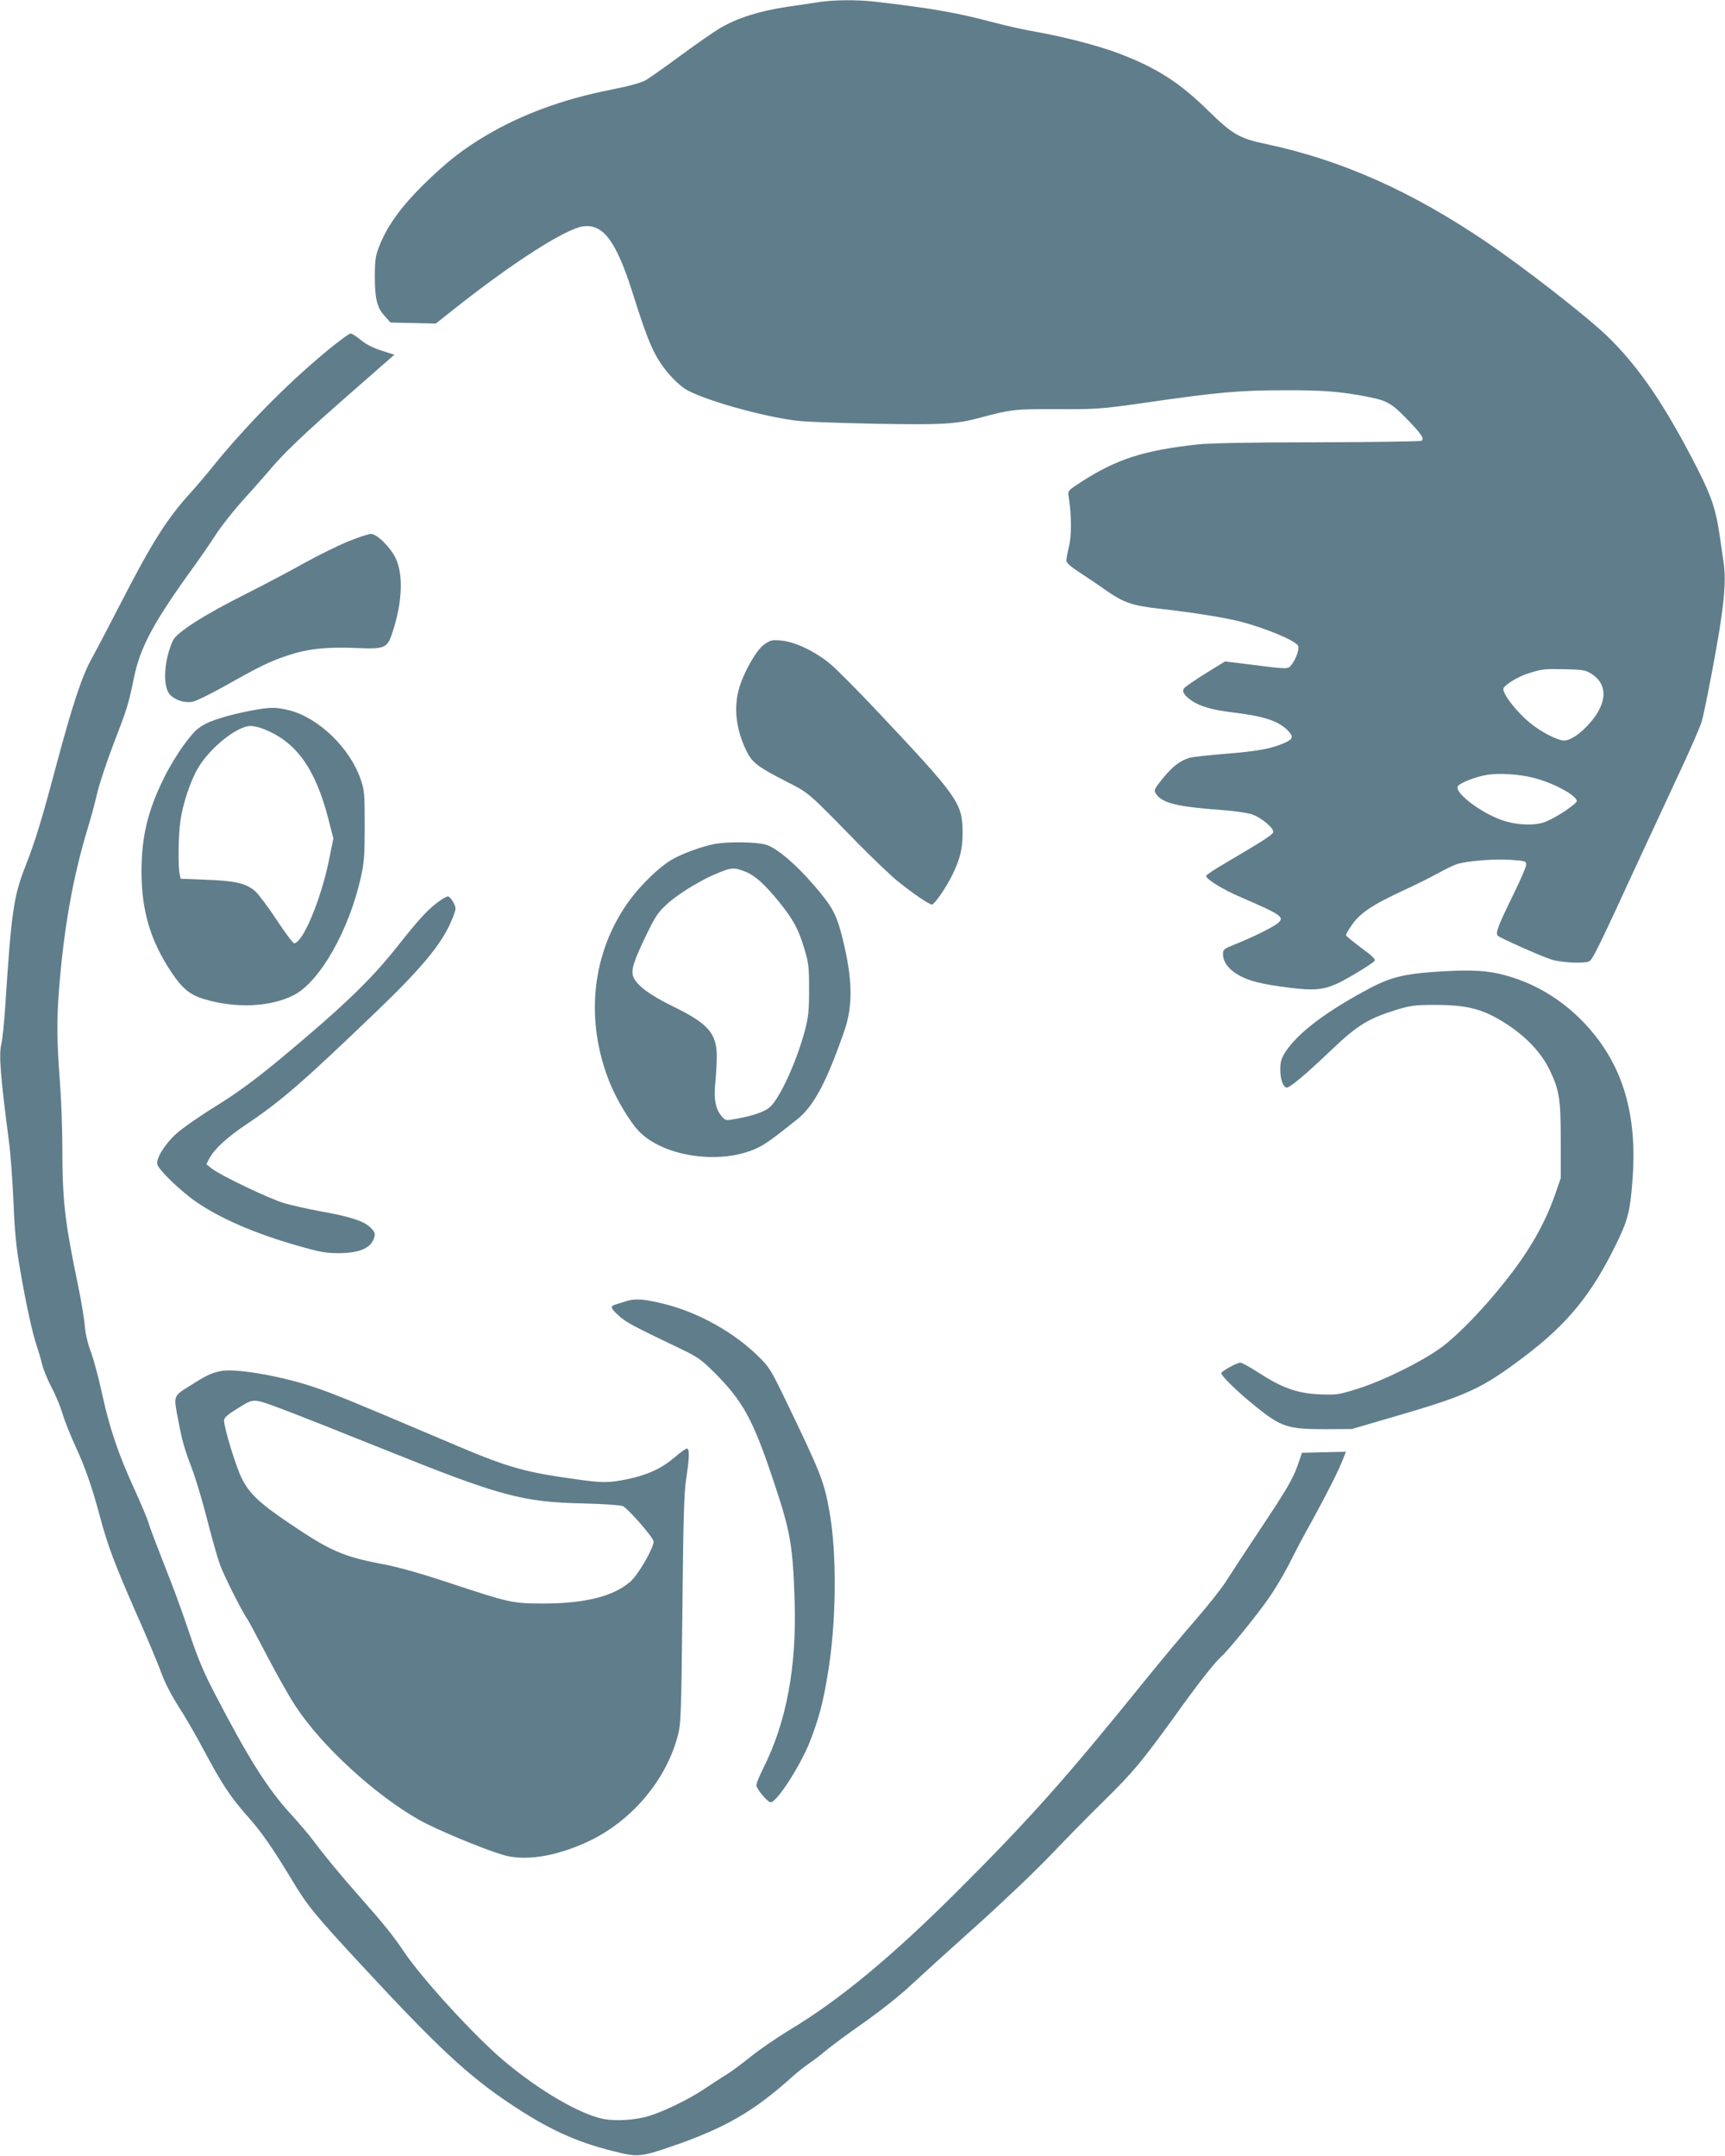
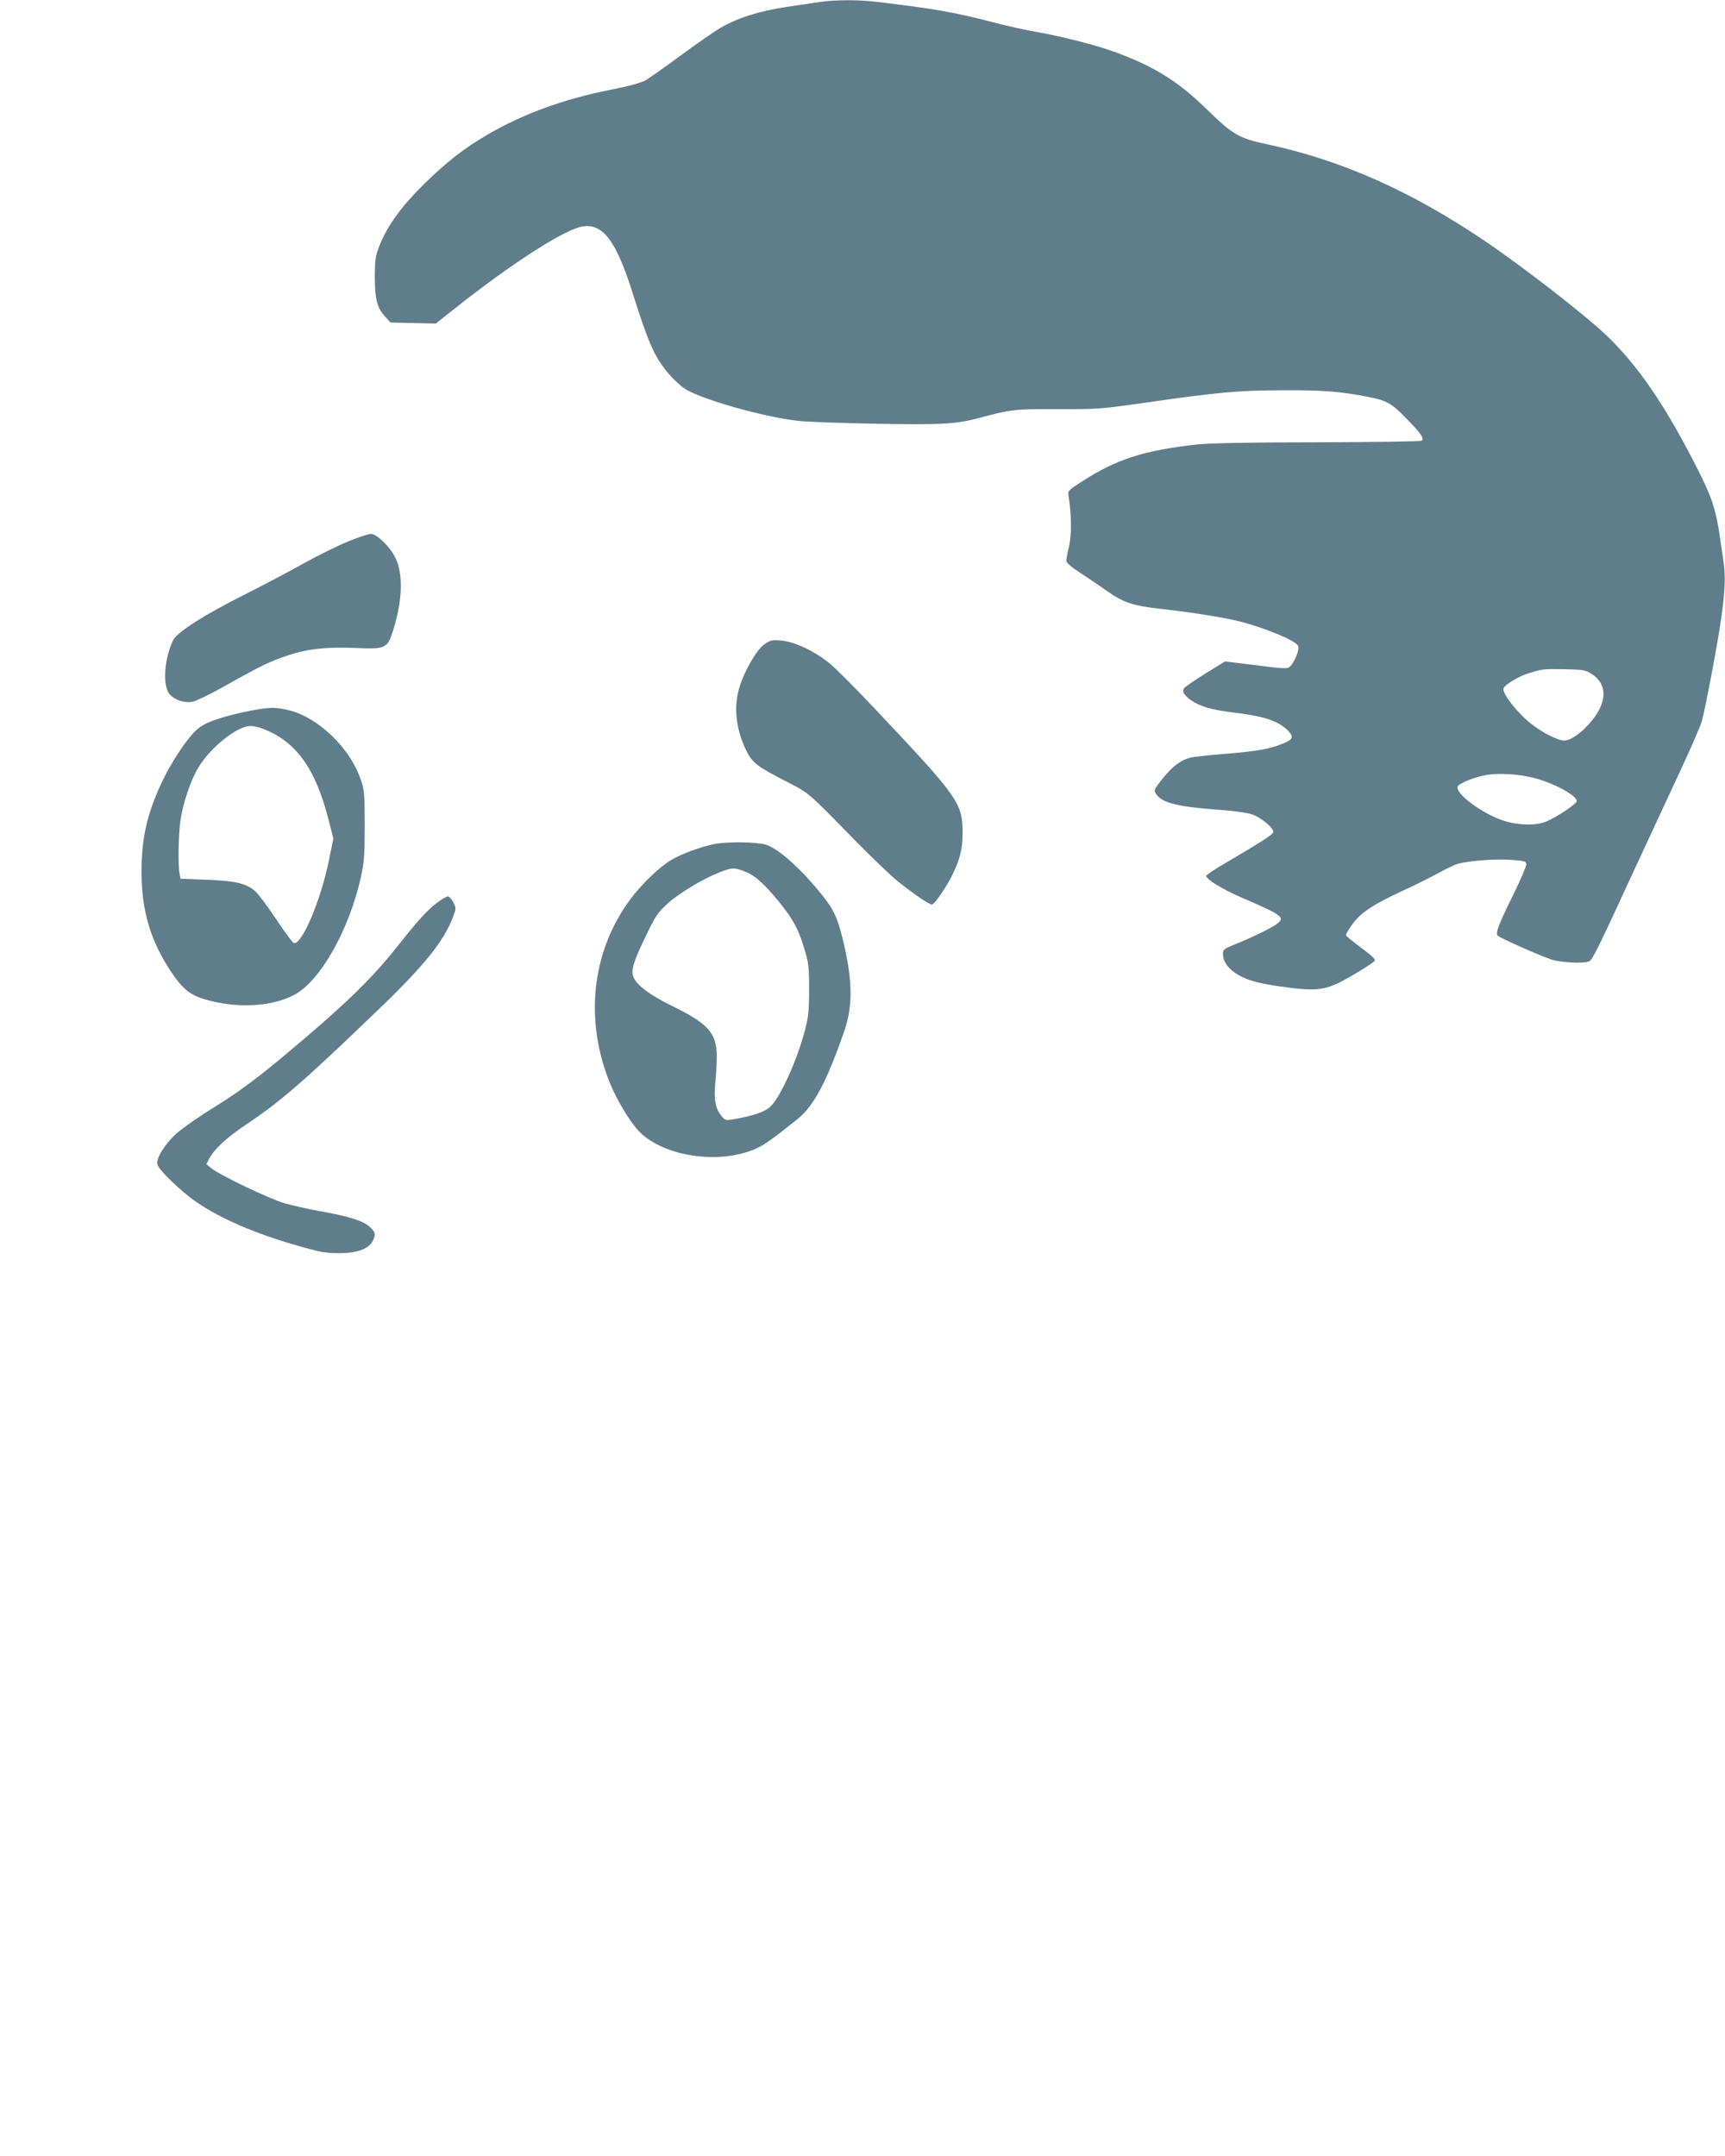
<svg xmlns="http://www.w3.org/2000/svg" version="1.0" width="1024pt" height="1280pt" viewBox="0 0 1024 1280" preserveAspectRatio="xMidYMid meet">
  <g transform="translate(0,1280) scale(0.1,-0.1)" fill="#607d8b" stroke="none">
    <path d="M4865 12788 c-33 -5 -121 -18 -195 -29 -162 -24 -293 -66 -392 -124 -40 -23 -147 -98 -238 -165 -91 -67 -183 -132 -205 -145 -27 -16 -98 -36 -215 -59 -278 -55 -522 -145 -732 -269 -138 -81 -236 -158 -374 -293 -131 -130 -212 -240 -260 -359 -25 -63 -28 -82 -29 -185 0 -135 13 -187 60 -238 l33 -37 135 -3 134 -3 101 80 c347 276 668 483 774 497 119 16 196 -88 293 -394 96 -304 128 -377 215 -482 27 -31 69 -71 94 -87 94 -63 473 -170 676 -192 52 -6 262 -13 465 -17 391 -7 475 -2 617 37 178 48 203 51 456 50 232 -1 253 0 520 38 429 62 551 73 817 74 238 1 342 -7 510 -40 107 -21 137 -38 226 -130 87 -89 106 -118 87 -130 -7 -4 -285 -8 -618 -9 -402 0 -642 -5 -714 -13 -317 -35 -477 -87 -684 -220 -83 -54 -84 -54 -78 -90 17 -108 18 -228 2 -294 -9 -38 -16 -76 -16 -86 0 -12 28 -37 78 -69 42 -28 113 -75 156 -106 106 -74 156 -92 327 -111 189 -21 374 -51 471 -75 153 -40 333 -115 344 -145 8 -19 -13 -78 -38 -110 -23 -30 -12 -30 -265 2 l-131 16 -115 -71 c-63 -39 -119 -78 -126 -86 -17 -20 -4 -43 43 -76 52 -35 122 -55 246 -70 183 -22 267 -50 323 -105 37 -38 34 -53 -16 -75 -79 -35 -160 -50 -347 -65 -102 -8 -200 -19 -218 -24 -57 -17 -101 -51 -159 -122 -53 -66 -55 -70 -40 -93 36 -54 126 -76 387 -95 74 -5 156 -17 182 -26 58 -20 134 -85 126 -107 -6 -16 -73 -58 -275 -177 -68 -39 -123 -76 -123 -81 0 -21 100 -82 215 -131 227 -98 251 -114 214 -147 -24 -23 -144 -83 -256 -128 -68 -27 -73 -31 -73 -59 0 -46 34 -91 92 -124 63 -36 139 -55 309 -76 137 -17 194 -12 276 25 54 24 208 117 223 135 7 9 -13 29 -80 78 -49 37 -90 70 -90 75 0 5 13 29 30 53 50 76 121 124 312 213 62 28 152 73 200 99 48 27 102 52 120 58 65 18 224 31 316 24 86 -6 92 -8 92 -29 0 -11 -32 -86 -71 -166 -99 -202 -113 -240 -97 -256 17 -15 246 -117 318 -141 56 -18 189 -25 223 -11 20 8 54 77 289 588 83 179 199 429 258 555 59 127 115 255 123 285 9 30 36 164 61 297 70 370 86 527 67 649 -6 41 -16 109 -22 152 -22 152 -48 232 -129 392 -193 380 -351 613 -541 796 -125 120 -485 400 -714 556 -445 302 -860 487 -1306 582 -162 34 -202 57 -349 201 -171 168 -309 255 -535 340 -118 44 -313 95 -480 125 -66 11 -178 36 -250 55 -231 61 -362 84 -711 125 -104 12 -243 11 -329 -2z m4575 -3984 c101 -59 105 -164 11 -281 -63 -77 -136 -127 -176 -119 -58 12 -157 69 -219 127 -77 72 -139 159 -131 182 9 23 90 72 150 90 81 25 85 26 210 24 101 -2 126 -5 155 -23z m-340 -621 c116 -28 260 -105 260 -139 0 -16 -119 -96 -183 -122 -63 -26 -175 -22 -264 10 -121 43 -269 154 -261 196 4 20 103 60 177 72 71 11 187 4 271 -17z" />
-     <path d="M1930 10708 c-235 -196 -476 -442 -671 -683 -35 -44 -93 -112 -129 -152 -138 -151 -231 -299 -410 -648 -68 -132 -145 -279 -171 -326 -61 -108 -116 -272 -218 -654 -87 -326 -121 -436 -181 -590 -70 -180 -82 -262 -120 -845 -6 -91 -16 -184 -22 -208 -16 -63 -5 -194 46 -587 9 -66 20 -223 26 -350 7 -177 16 -269 39 -400 36 -211 74 -383 99 -455 10 -30 25 -80 32 -110 7 -30 32 -91 55 -135 24 -44 53 -114 65 -155 12 -41 46 -127 75 -190 62 -134 100 -244 149 -426 45 -169 84 -274 218 -579 61 -137 126 -293 145 -345 21 -59 60 -134 102 -200 38 -58 108 -179 156 -270 101 -190 156 -273 256 -385 79 -88 147 -186 260 -373 95 -158 132 -204 428 -523 438 -473 621 -643 868 -808 224 -150 388 -226 612 -282 144 -37 164 -35 343 26 323 111 492 209 722 416 28 25 72 60 97 77 26 17 70 51 98 75 28 24 129 99 225 166 99 70 220 165 282 224 60 56 234 214 386 350 152 136 355 329 450 429 95 99 235 242 312 317 171 168 224 232 411 490 149 209 245 330 285 366 39 34 203 235 277 340 39 55 96 151 128 214 31 63 90 175 132 249 89 162 156 295 183 363 l20 50 -130 -3 -131 -3 -23 -67 c-32 -91 -63 -144 -235 -402 -81 -122 -168 -255 -194 -296 -26 -41 -106 -142 -178 -225 -72 -82 -214 -253 -317 -380 -450 -557 -670 -805 -1091 -1225 -395 -395 -710 -656 -1003 -831 -75 -46 -179 -117 -231 -159 -51 -41 -118 -91 -148 -109 -30 -18 -90 -58 -134 -87 -90 -60 -242 -133 -327 -158 -79 -23 -192 -30 -262 -17 -140 26 -385 169 -596 347 -175 148 -481 483 -591 645 -66 99 -119 164 -269 334 -114 129 -211 247 -276 335 -23 30 -80 98 -128 150 -138 151 -250 328 -451 715 -62 118 -100 208 -146 345 -34 102 -84 241 -111 310 -105 269 -127 326 -138 365 -7 22 -45 112 -85 200 -93 203 -145 358 -189 560 -19 88 -48 198 -65 244 -20 52 -34 112 -38 160 -3 42 -21 150 -40 241 -80 386 -93 503 -93 829 0 108 -7 282 -15 386 -17 226 -19 354 -5 536 28 364 83 673 170 959 21 69 47 166 58 216 12 49 54 178 95 285 83 215 89 236 122 394 37 182 115 328 349 652 45 62 107 152 139 202 32 49 104 140 160 202 56 62 125 140 153 173 84 102 217 228 487 464 l258 226 -78 25 c-52 17 -94 39 -123 64 -24 20 -51 37 -59 37 -9 0 -77 -51 -151 -112z" />
    <path d="M2066 9585 c-60 -24 -177 -82 -260 -128 -83 -47 -243 -131 -354 -187 -241 -121 -402 -224 -425 -272 -54 -116 -63 -274 -18 -322 30 -32 83 -50 130 -43 20 2 105 44 190 91 211 119 271 149 380 185 116 39 228 51 402 44 179 -8 189 -3 223 106 55 173 60 331 15 426 -31 66 -111 145 -147 145 -15 0 -76 -20 -136 -45z" />
    <path d="M4534 8972 c-47 -35 -124 -172 -149 -268 -30 -114 -14 -238 45 -360 35 -72 65 -95 240 -185 136 -70 120 -56 420 -363 91 -92 198 -195 238 -227 93 -75 187 -139 204 -139 15 0 85 101 121 175 46 94 61 156 61 245 0 183 -16 207 -524 746 -107 113 -224 231 -260 261 -89 75 -213 134 -293 140 -57 5 -65 2 -103 -25z" />
    <path d="M1535 8589 c-123 -20 -251 -55 -308 -83 -53 -27 -72 -44 -130 -121 -37 -49 -92 -139 -122 -200 -98 -198 -135 -352 -135 -560 0 -232 53 -411 178 -598 63 -94 108 -132 188 -157 189 -58 397 -50 538 22 154 79 327 382 398 699 20 91 23 131 23 309 0 189 -2 210 -24 273 -63 185 -247 363 -420 409 -72 18 -110 20 -186 7z m27 -116 c196 -76 310 -234 388 -538 l29 -113 -25 -123 c-48 -239 -157 -499 -208 -499 -7 0 -54 63 -104 139 -51 77 -108 153 -127 170 -54 47 -120 62 -292 68 l-151 6 -6 30 c-10 48 -7 229 5 314 14 102 61 242 107 317 72 120 230 245 309 246 18 0 52 -8 75 -17z" />
    <path d="M4241 7789 c-79 -15 -197 -59 -257 -95 -71 -42 -177 -145 -243 -234 -231 -311 -274 -725 -115 -1103 39 -92 110 -210 159 -265 142 -158 487 -211 708 -109 47 22 91 53 240 172 98 78 174 222 279 524 53 154 49 312 -12 556 -35 139 -60 184 -169 310 -108 126 -221 221 -284 240 -56 17 -231 19 -306 4z m188 -166 c53 -21 110 -73 193 -174 88 -109 118 -164 154 -286 24 -79 27 -104 27 -238 0 -129 -4 -163 -26 -247 -49 -183 -150 -403 -208 -452 -32 -27 -97 -50 -198 -68 -63 -12 -64 -12 -87 15 -37 43 -47 100 -38 197 5 47 9 119 9 160 -1 136 -51 193 -260 295 -137 67 -214 124 -235 175 -16 39 0 91 80 256 49 101 67 129 119 176 56 53 186 134 277 174 107 46 119 47 193 17z" />
    <path d="M2590 7437 c-59 -46 -111 -104 -232 -257 -156 -197 -322 -357 -697 -669 -149 -123 -245 -194 -376 -276 -98 -60 -205 -135 -239 -166 -69 -63 -121 -148 -112 -182 8 -33 141 -161 230 -222 143 -99 351 -189 604 -261 132 -38 166 -44 245 -44 126 1 194 32 210 99 5 19 -1 32 -27 56 -39 37 -121 63 -301 95 -66 12 -158 33 -205 46 -90 26 -385 167 -435 208 l-30 24 18 35 c30 56 105 125 217 200 210 141 338 252 783 680 279 268 391 408 447 555 18 47 18 51 2 83 -9 19 -24 35 -32 37 -8 1 -40 -17 -70 -41z" />
-     <path d="M8500 7029 c-165 -12 -249 -34 -357 -90 -266 -140 -440 -271 -515 -388 -22 -36 -28 -56 -28 -100 0 -56 15 -101 36 -108 16 -5 109 72 269 225 155 147 217 185 391 239 78 23 105 27 224 27 195 0 289 -26 427 -116 116 -76 203 -169 252 -270 58 -122 66 -171 66 -423 l0 -220 -33 -95 c-63 -180 -156 -342 -307 -530 -120 -151 -268 -304 -363 -375 -111 -84 -349 -202 -506 -251 -112 -35 -123 -36 -225 -32 -131 6 -220 38 -359 128 -51 33 -100 60 -109 60 -20 0 -113 -51 -113 -62 0 -18 98 -113 205 -199 150 -121 190 -134 410 -134 l160 1 263 77 c426 124 509 163 762 354 256 194 399 369 545 669 68 140 81 189 95 367 30 369 -43 649 -228 878 -150 185 -348 310 -568 359 -96 21 -196 23 -394 9z" />
-     <path d="M3720 5076 c-25 -8 -55 -17 -67 -21 -32 -10 -29 -22 20 -66 41 -38 81 -60 351 -189 118 -56 136 -69 216 -148 171 -171 230 -279 353 -648 99 -296 113 -375 124 -704 13 -396 -48 -724 -187 -1000 -22 -44 -40 -88 -40 -98 0 -22 66 -102 85 -102 37 0 178 220 234 363 53 138 77 227 105 400 51 302 55 705 11 956 -32 186 -52 234 -264 674 -86 177 -95 192 -163 258 -142 139 -350 255 -545 305 -126 32 -179 36 -233 20z" />
-     <path d="M1310 4660 c-55 -11 -89 -27 -182 -87 -102 -64 -99 -54 -68 -215 23 -119 34 -157 84 -290 20 -53 59 -184 86 -290 27 -106 61 -227 76 -268 22 -62 136 -288 164 -325 4 -5 56 -102 115 -215 59 -113 135 -248 170 -300 153 -234 468 -524 732 -674 99 -56 369 -169 497 -208 129 -39 310 -12 503 77 256 118 463 359 535 624 20 72 22 110 29 756 5 541 10 700 23 780 19 124 20 175 4 175 -7 0 -40 -23 -73 -52 -77 -66 -160 -104 -277 -129 -117 -24 -151 -24 -324 1 -283 39 -388 69 -664 185 -74 31 -265 112 -425 180 -294 124 -378 157 -495 194 -187 58 -432 98 -510 81z m376 -230 c72 -27 328 -128 569 -225 718 -289 841 -323 1215 -331 119 -3 214 -10 228 -16 33 -17 182 -188 182 -210 0 -39 -91 -197 -137 -237 -99 -88 -270 -131 -517 -131 -184 0 -200 4 -551 120 -181 60 -316 98 -409 115 -230 44 -308 78 -551 243 -174 117 -236 176 -281 267 -34 70 -104 298 -104 341 0 18 19 34 83 74 97 60 86 60 273 -10z" />
  </g>
</svg>